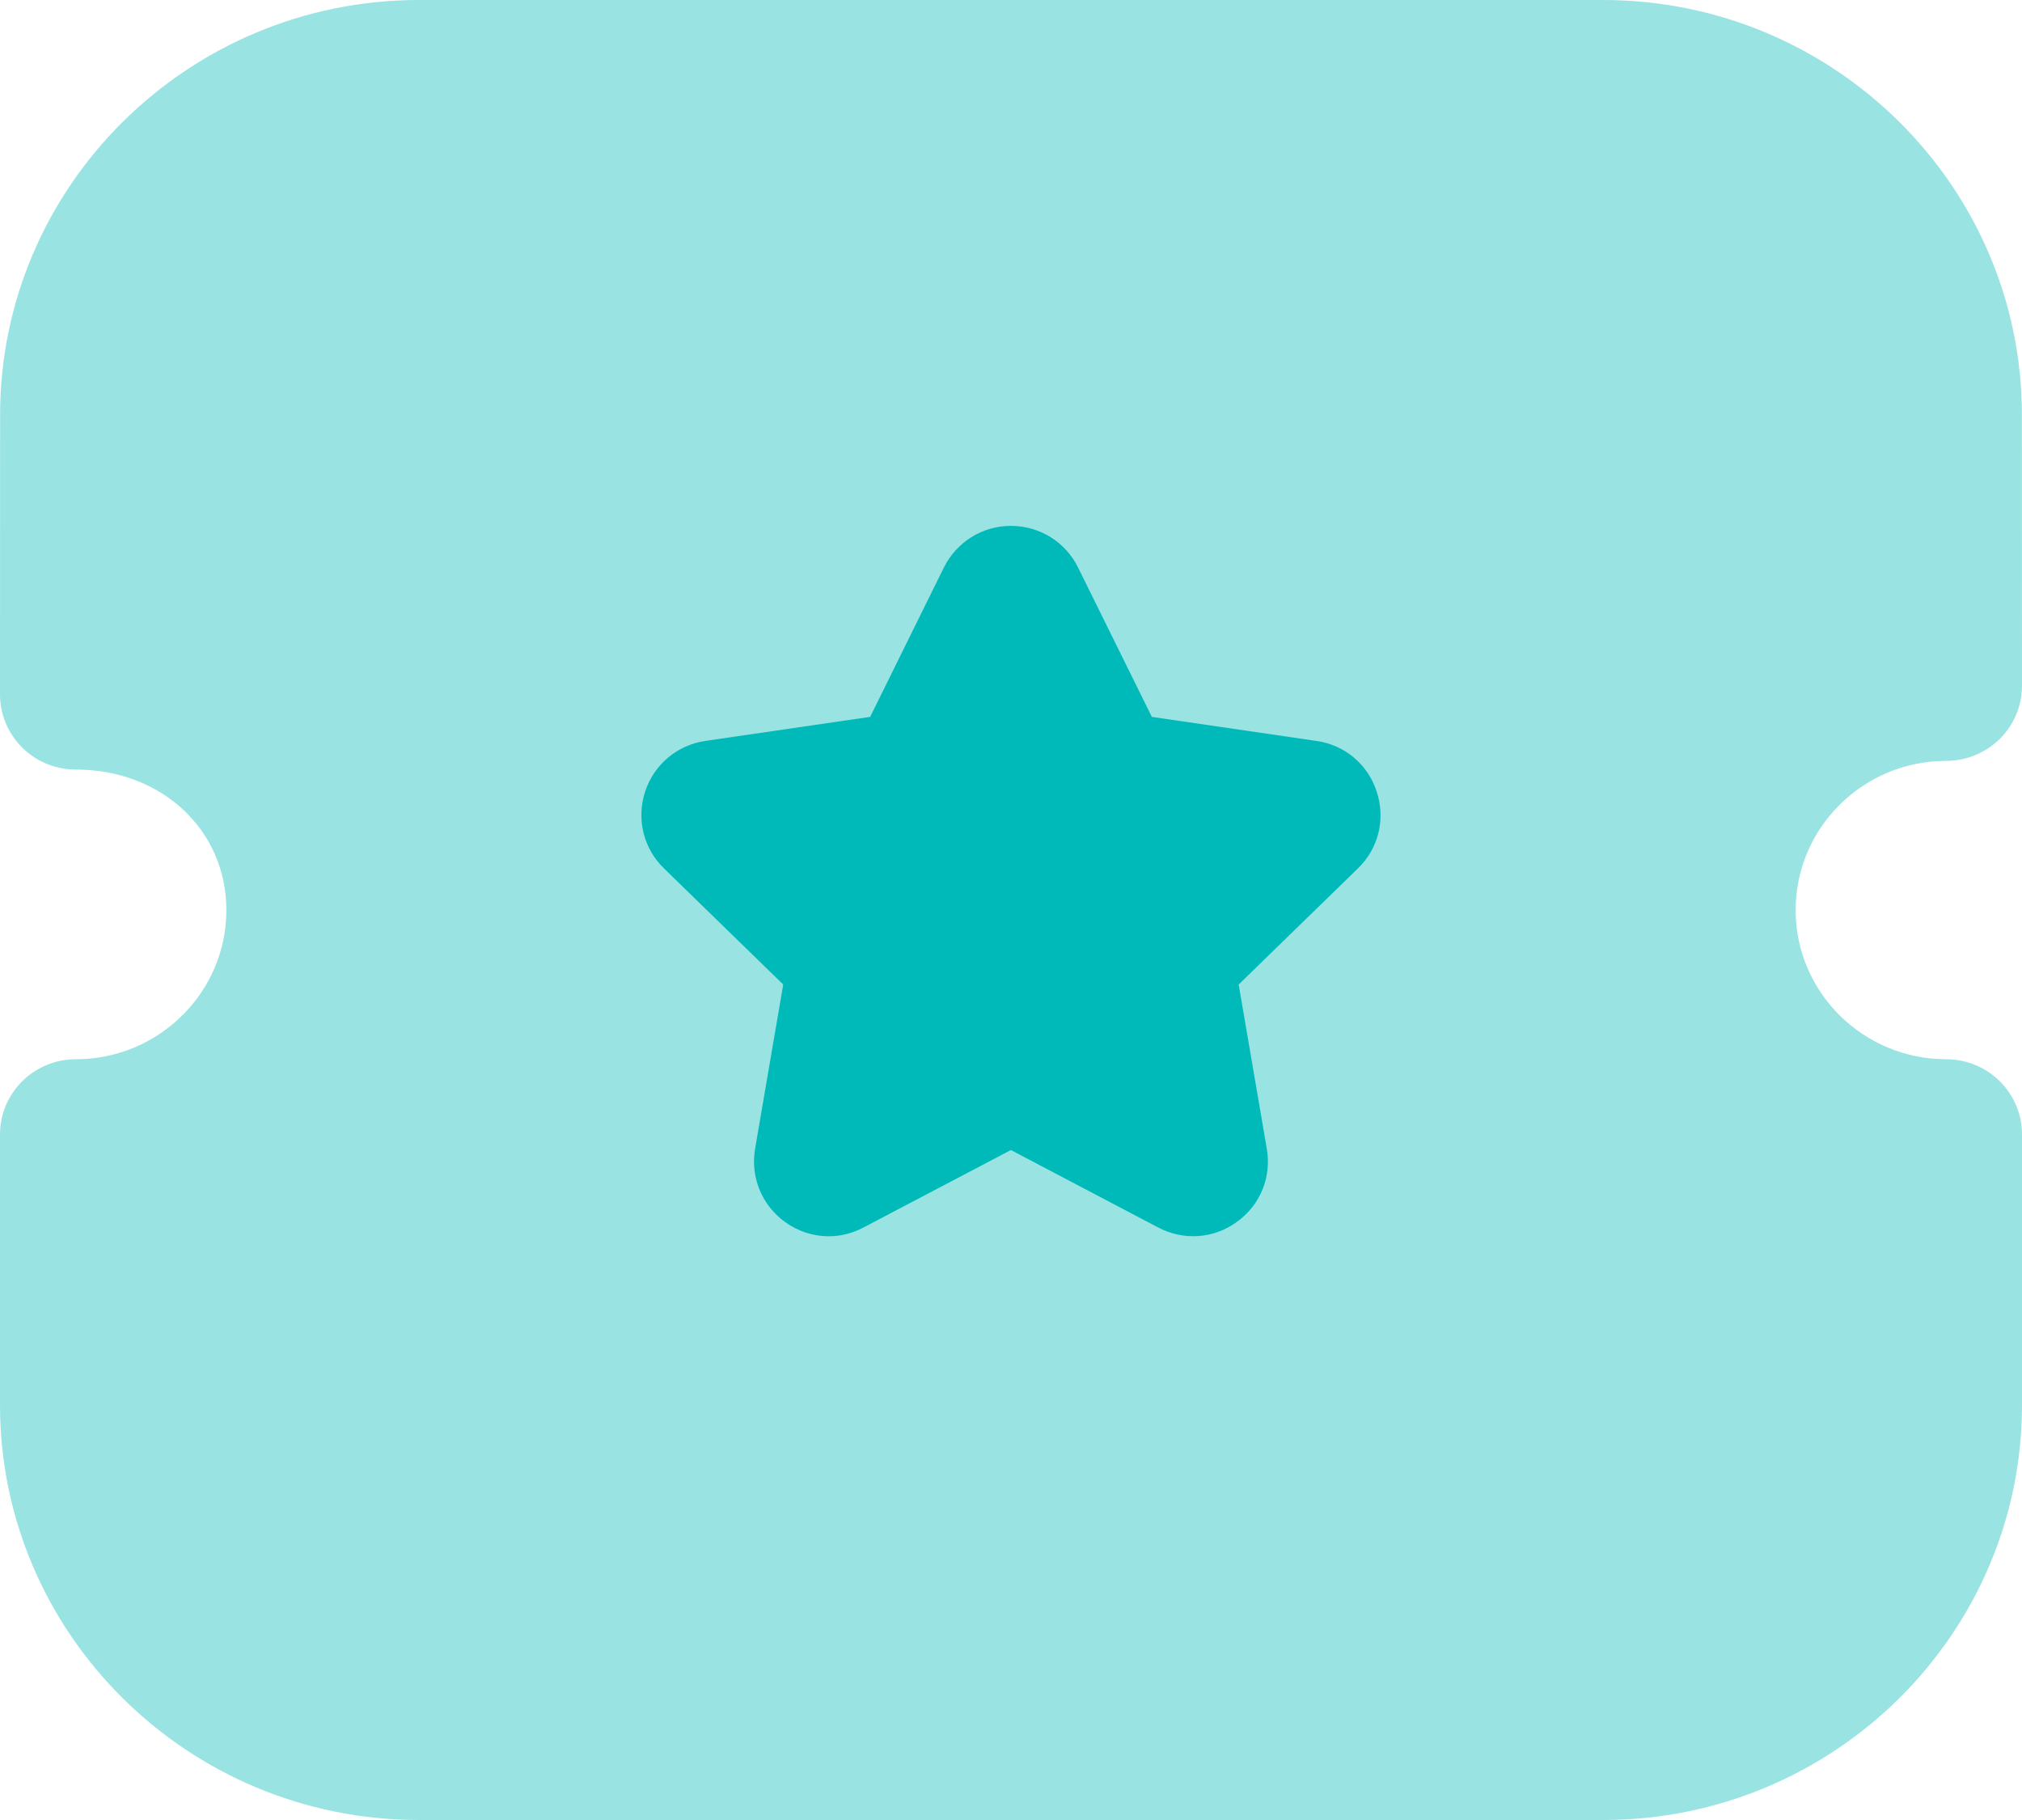
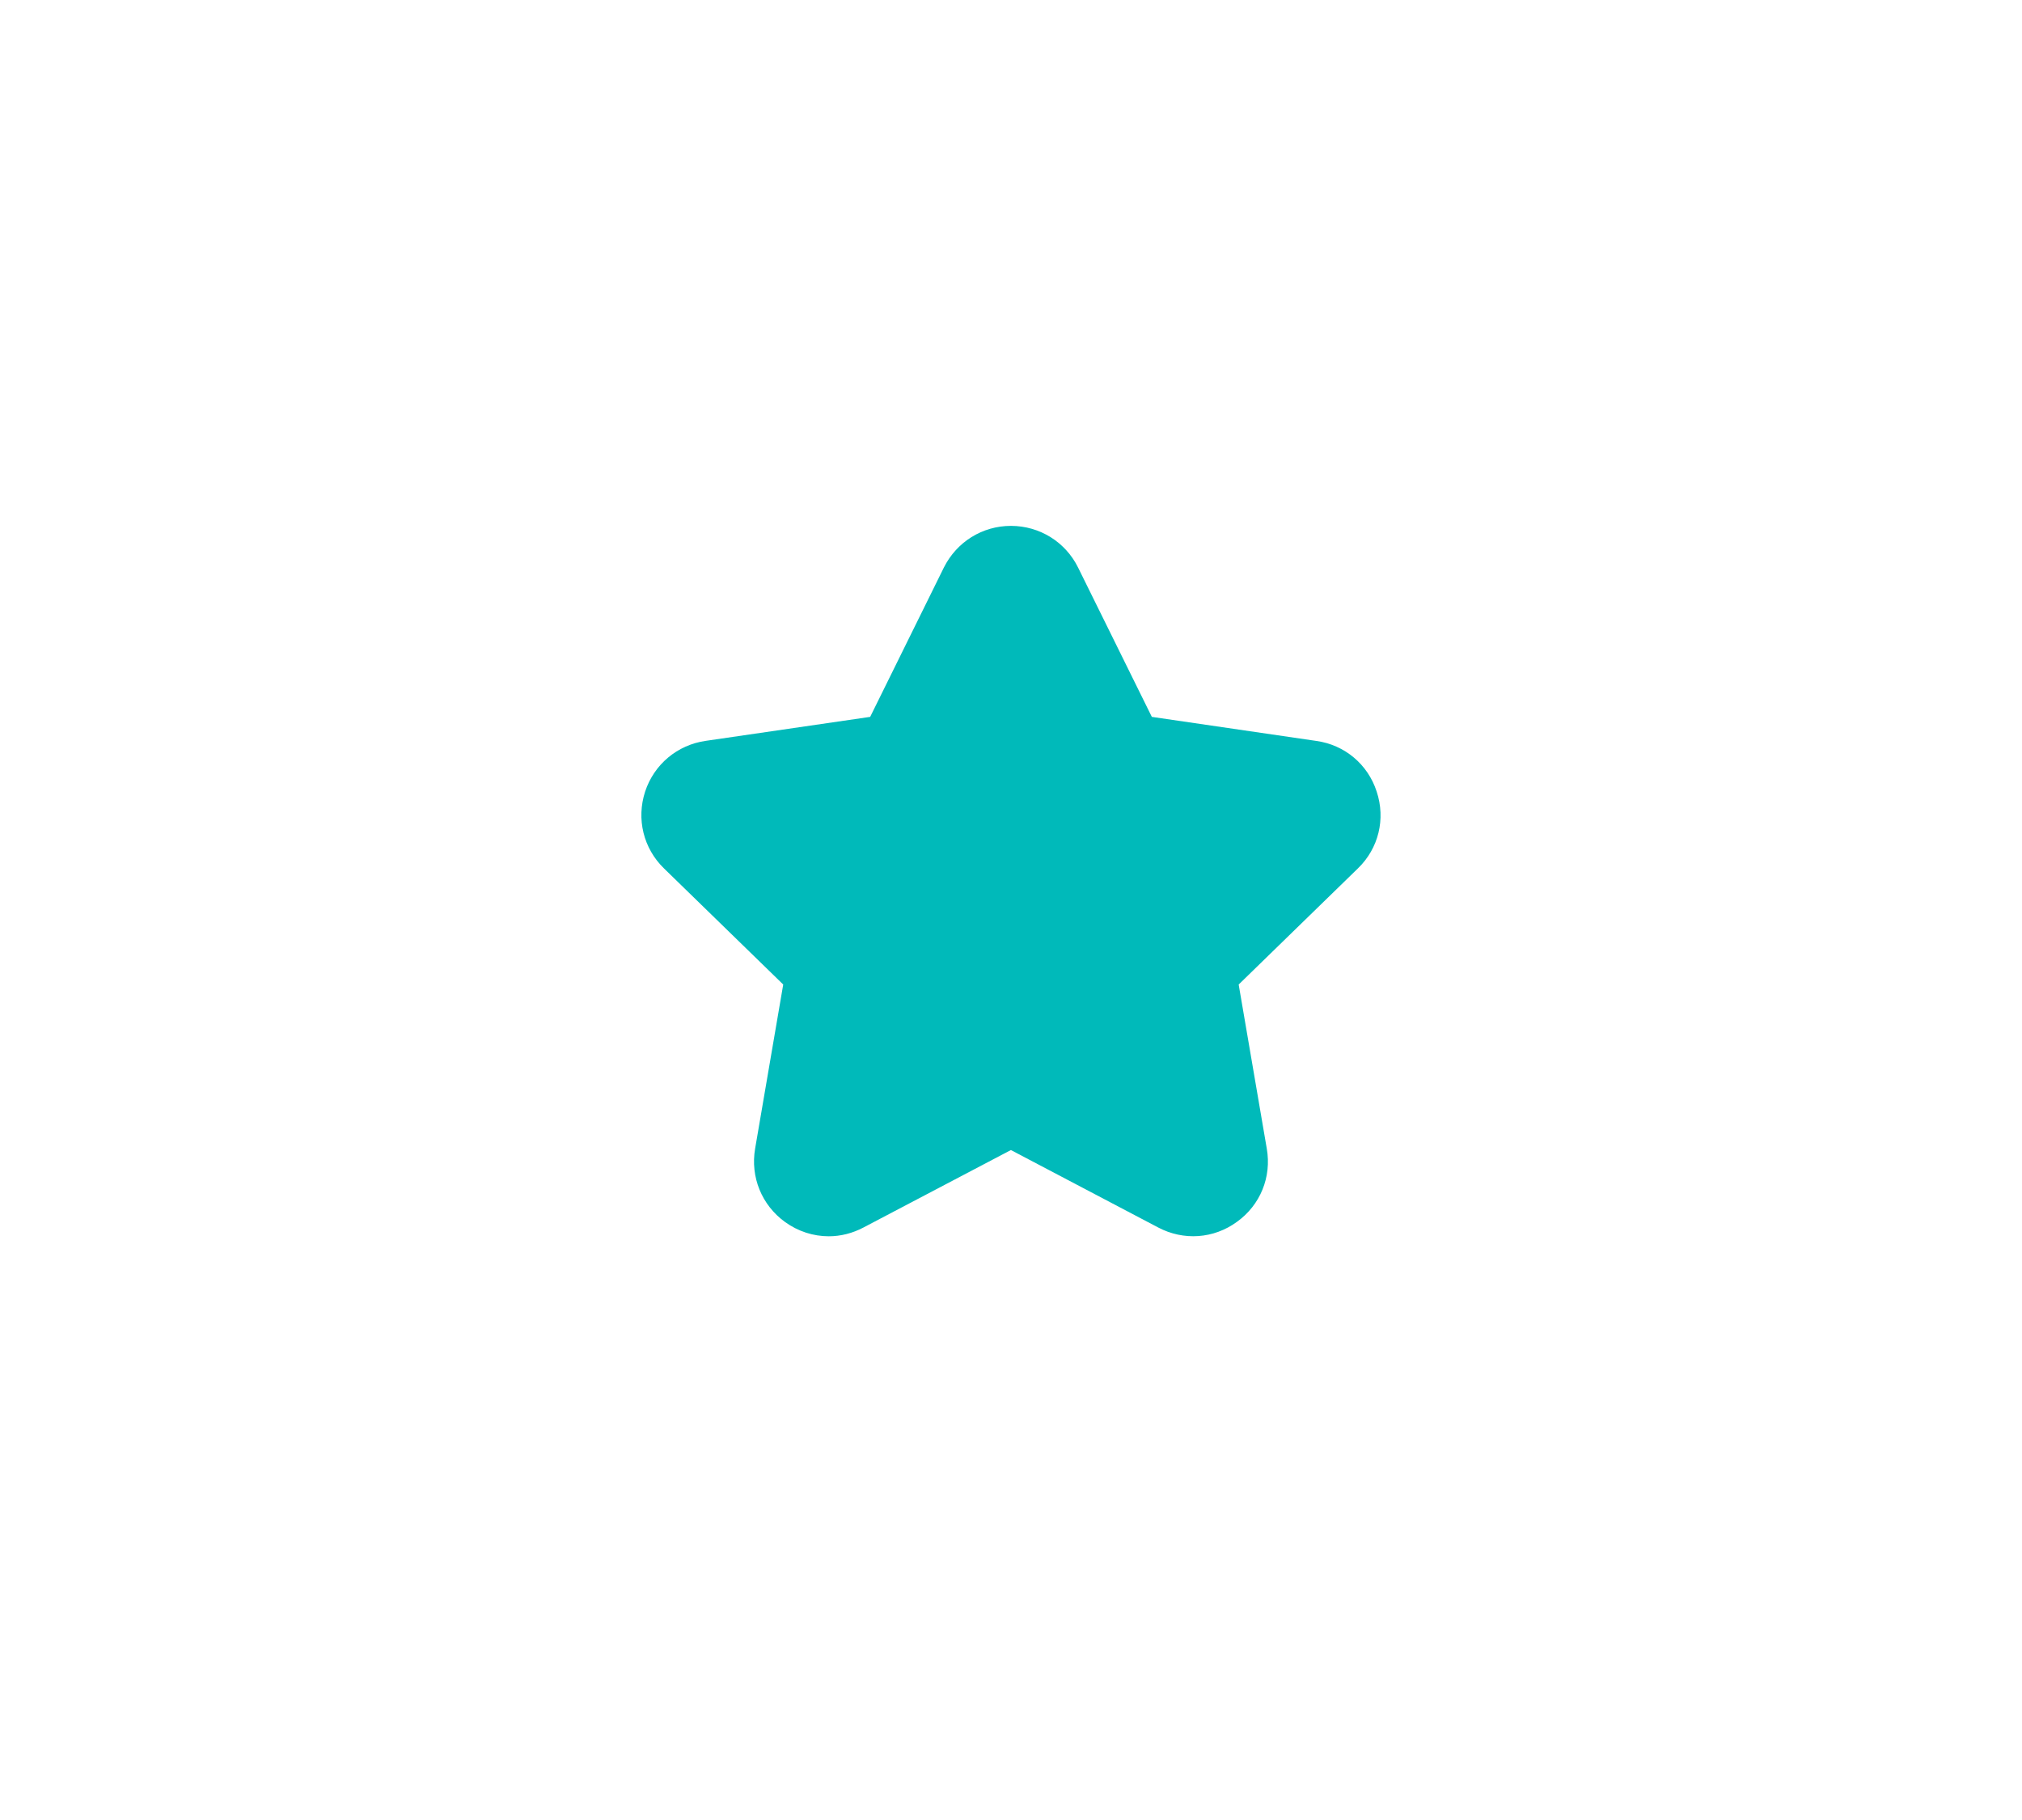
<svg xmlns="http://www.w3.org/2000/svg" width="20" height="18" viewBox="0 0 20 18" fill="none">
-   <path opacity="0.4" d="M19.25 10.476C18.429 10.476 17.761 9.814 17.761 9.001C17.761 8.187 18.429 7.525 19.25 7.525C19.449 7.525 19.64 7.446 19.78 7.308C19.921 7.168 20 6.979 20 6.781L19.999 4.104C19.999 1.841 18.14 0 15.856 0H4.144C1.86 0 0.001 1.841 0.001 4.104L0 6.868C0 7.065 0.079 7.254 0.22 7.394C0.36 7.533 0.551 7.611 0.75 7.611C1.599 7.611 2.239 8.208 2.239 9.001C2.239 9.814 1.571 10.476 0.75 10.476C0.336 10.476 0 10.809 0 11.22V13.895C0 16.158 1.858 18 4.143 18H15.857C18.142 18 20 16.158 20 13.895V11.22C20 10.809 19.664 10.476 19.25 10.476Z" fill="#00BABA" />
  <path d="M13.431 8.589L12.252 9.737L12.53 11.36C12.579 11.641 12.466 11.918 12.235 12.084C12.005 12.252 11.707 12.273 11.454 12.139L9.999 11.374L8.541 12.14C8.433 12.197 8.315 12.227 8.198 12.227C8.045 12.227 7.894 12.179 7.764 12.085C7.534 11.918 7.421 11.641 7.469 11.36L7.747 9.737L6.568 8.589C6.364 8.391 6.293 8.1 6.381 7.829C6.47 7.559 6.7 7.367 6.981 7.327L8.607 7.09L9.336 5.613C9.463 5.359 9.717 5.201 9.999 5.201H10.002C10.284 5.202 10.539 5.36 10.664 5.614L11.393 7.09L13.021 7.328C13.3 7.367 13.53 7.559 13.617 7.829C13.707 8.1 13.636 8.391 13.431 8.589Z" fill="#00BABA" />
</svg>